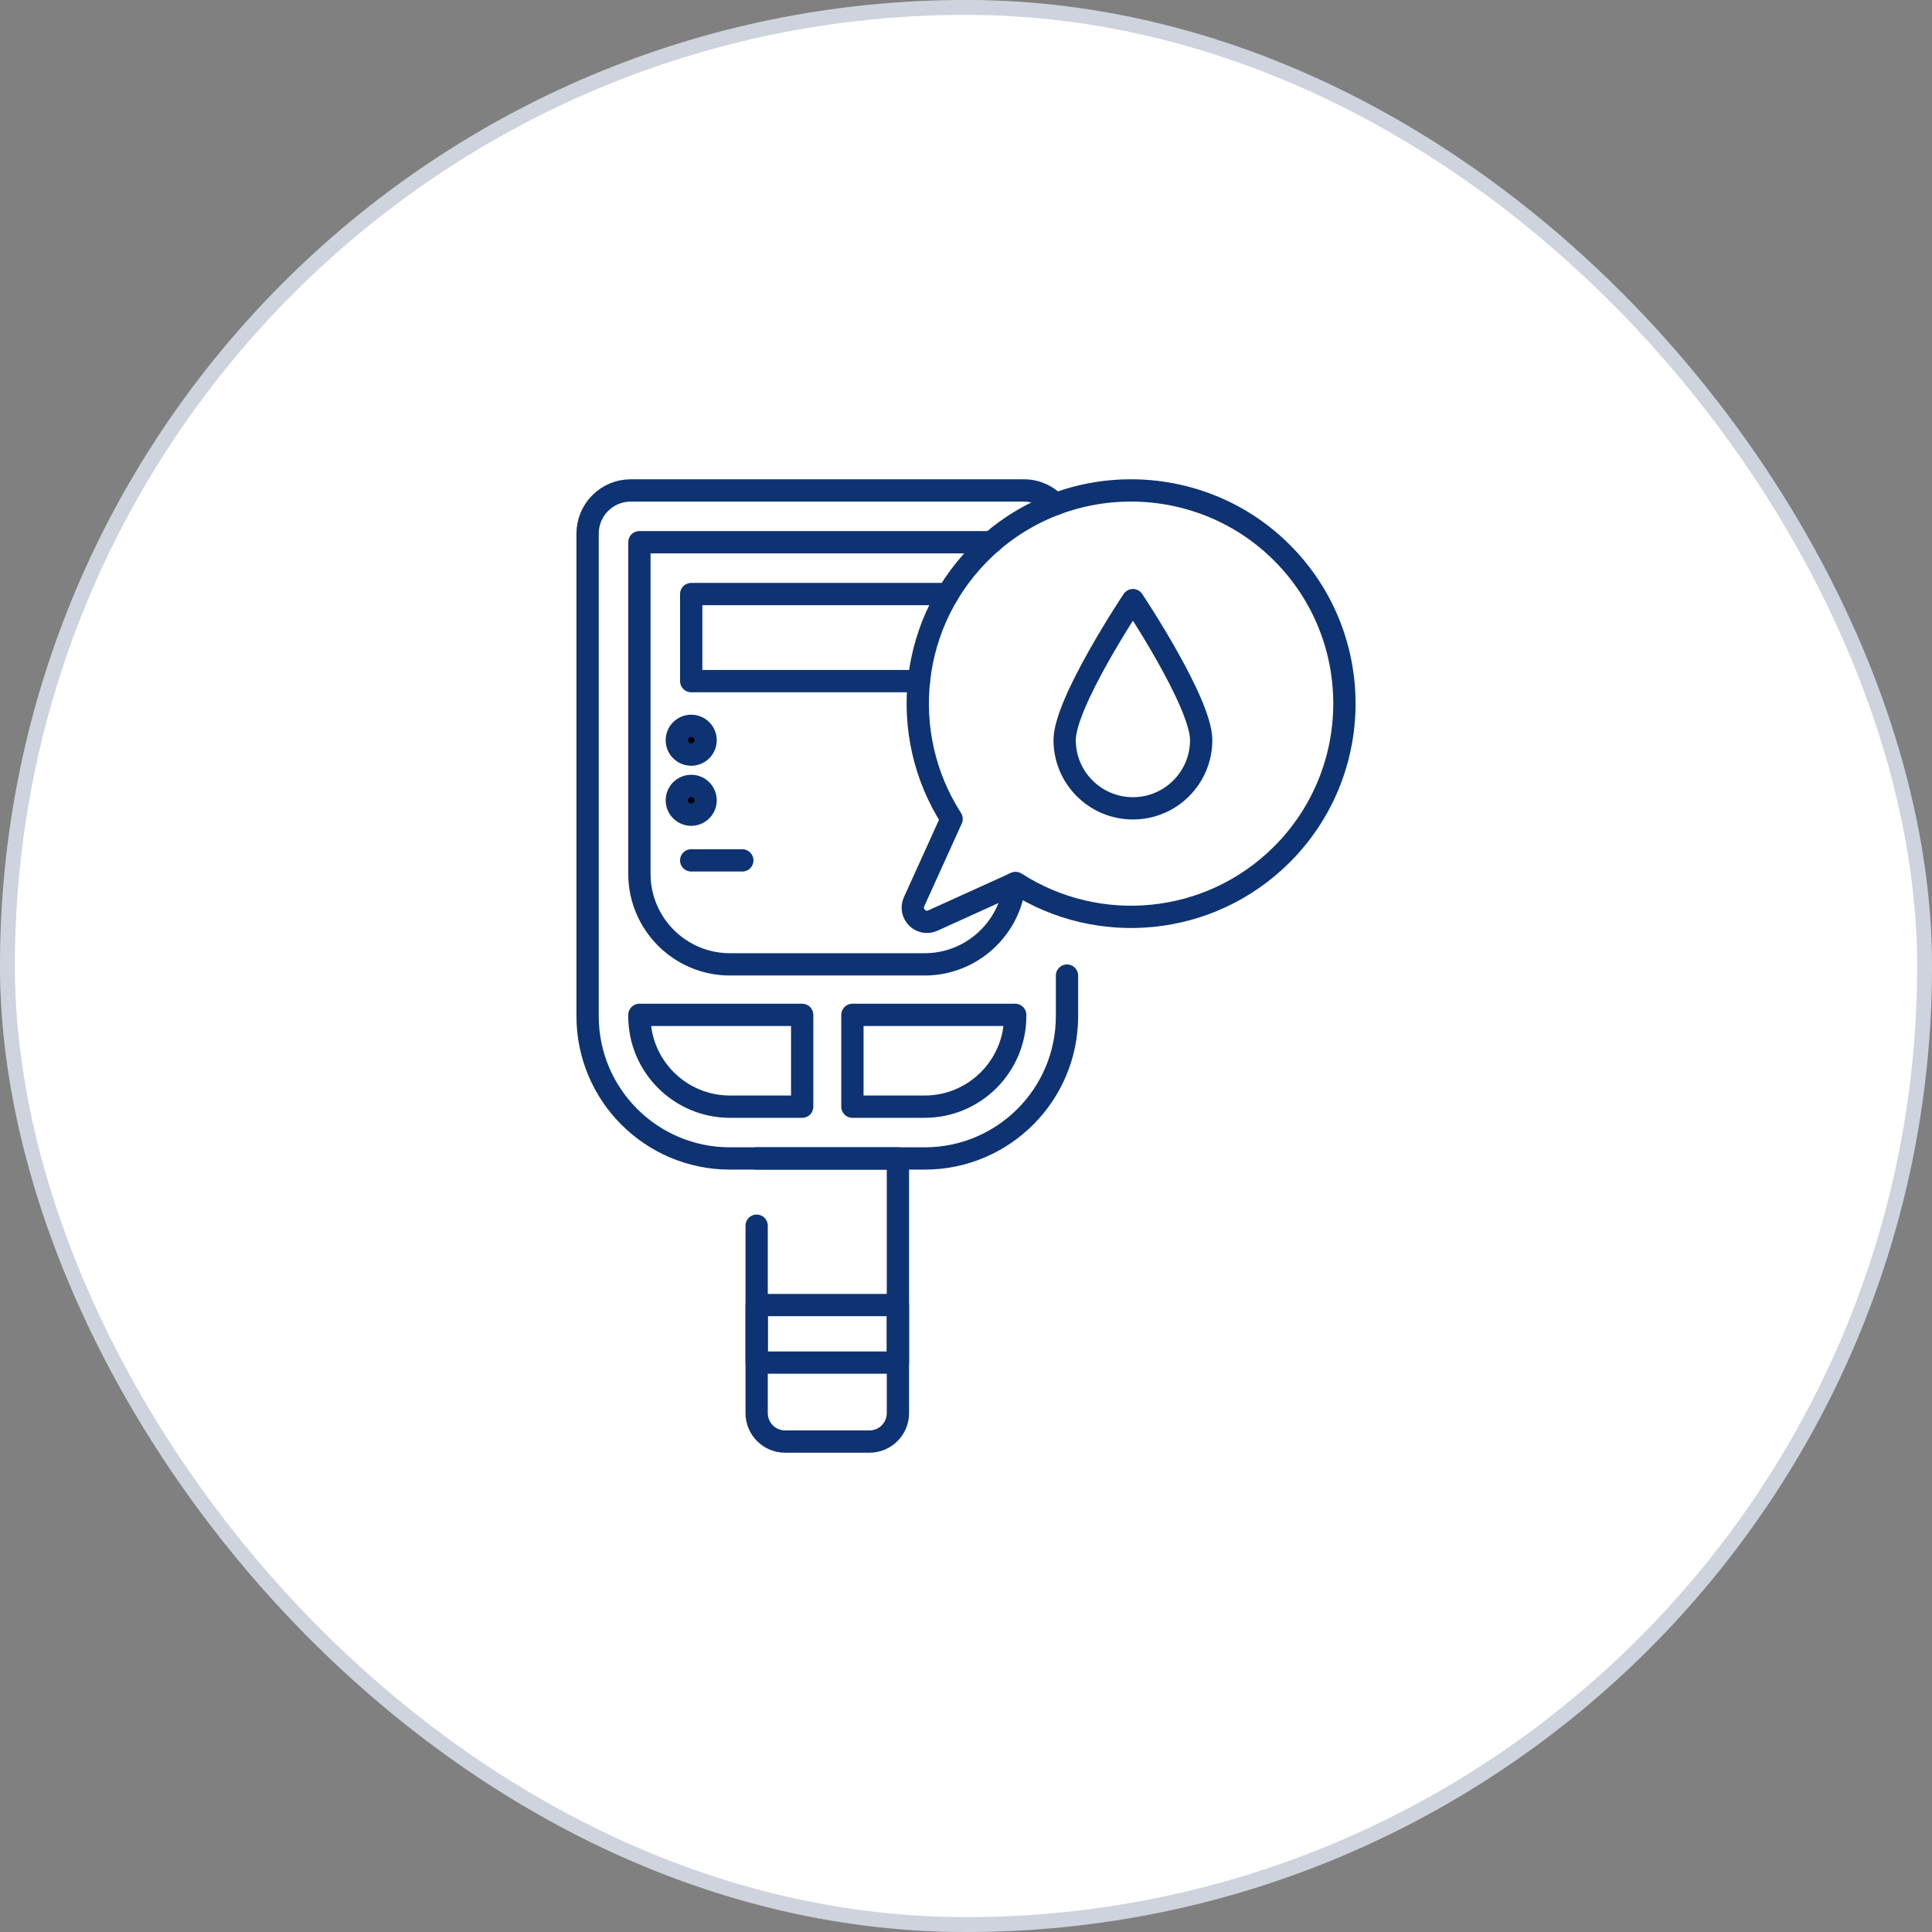
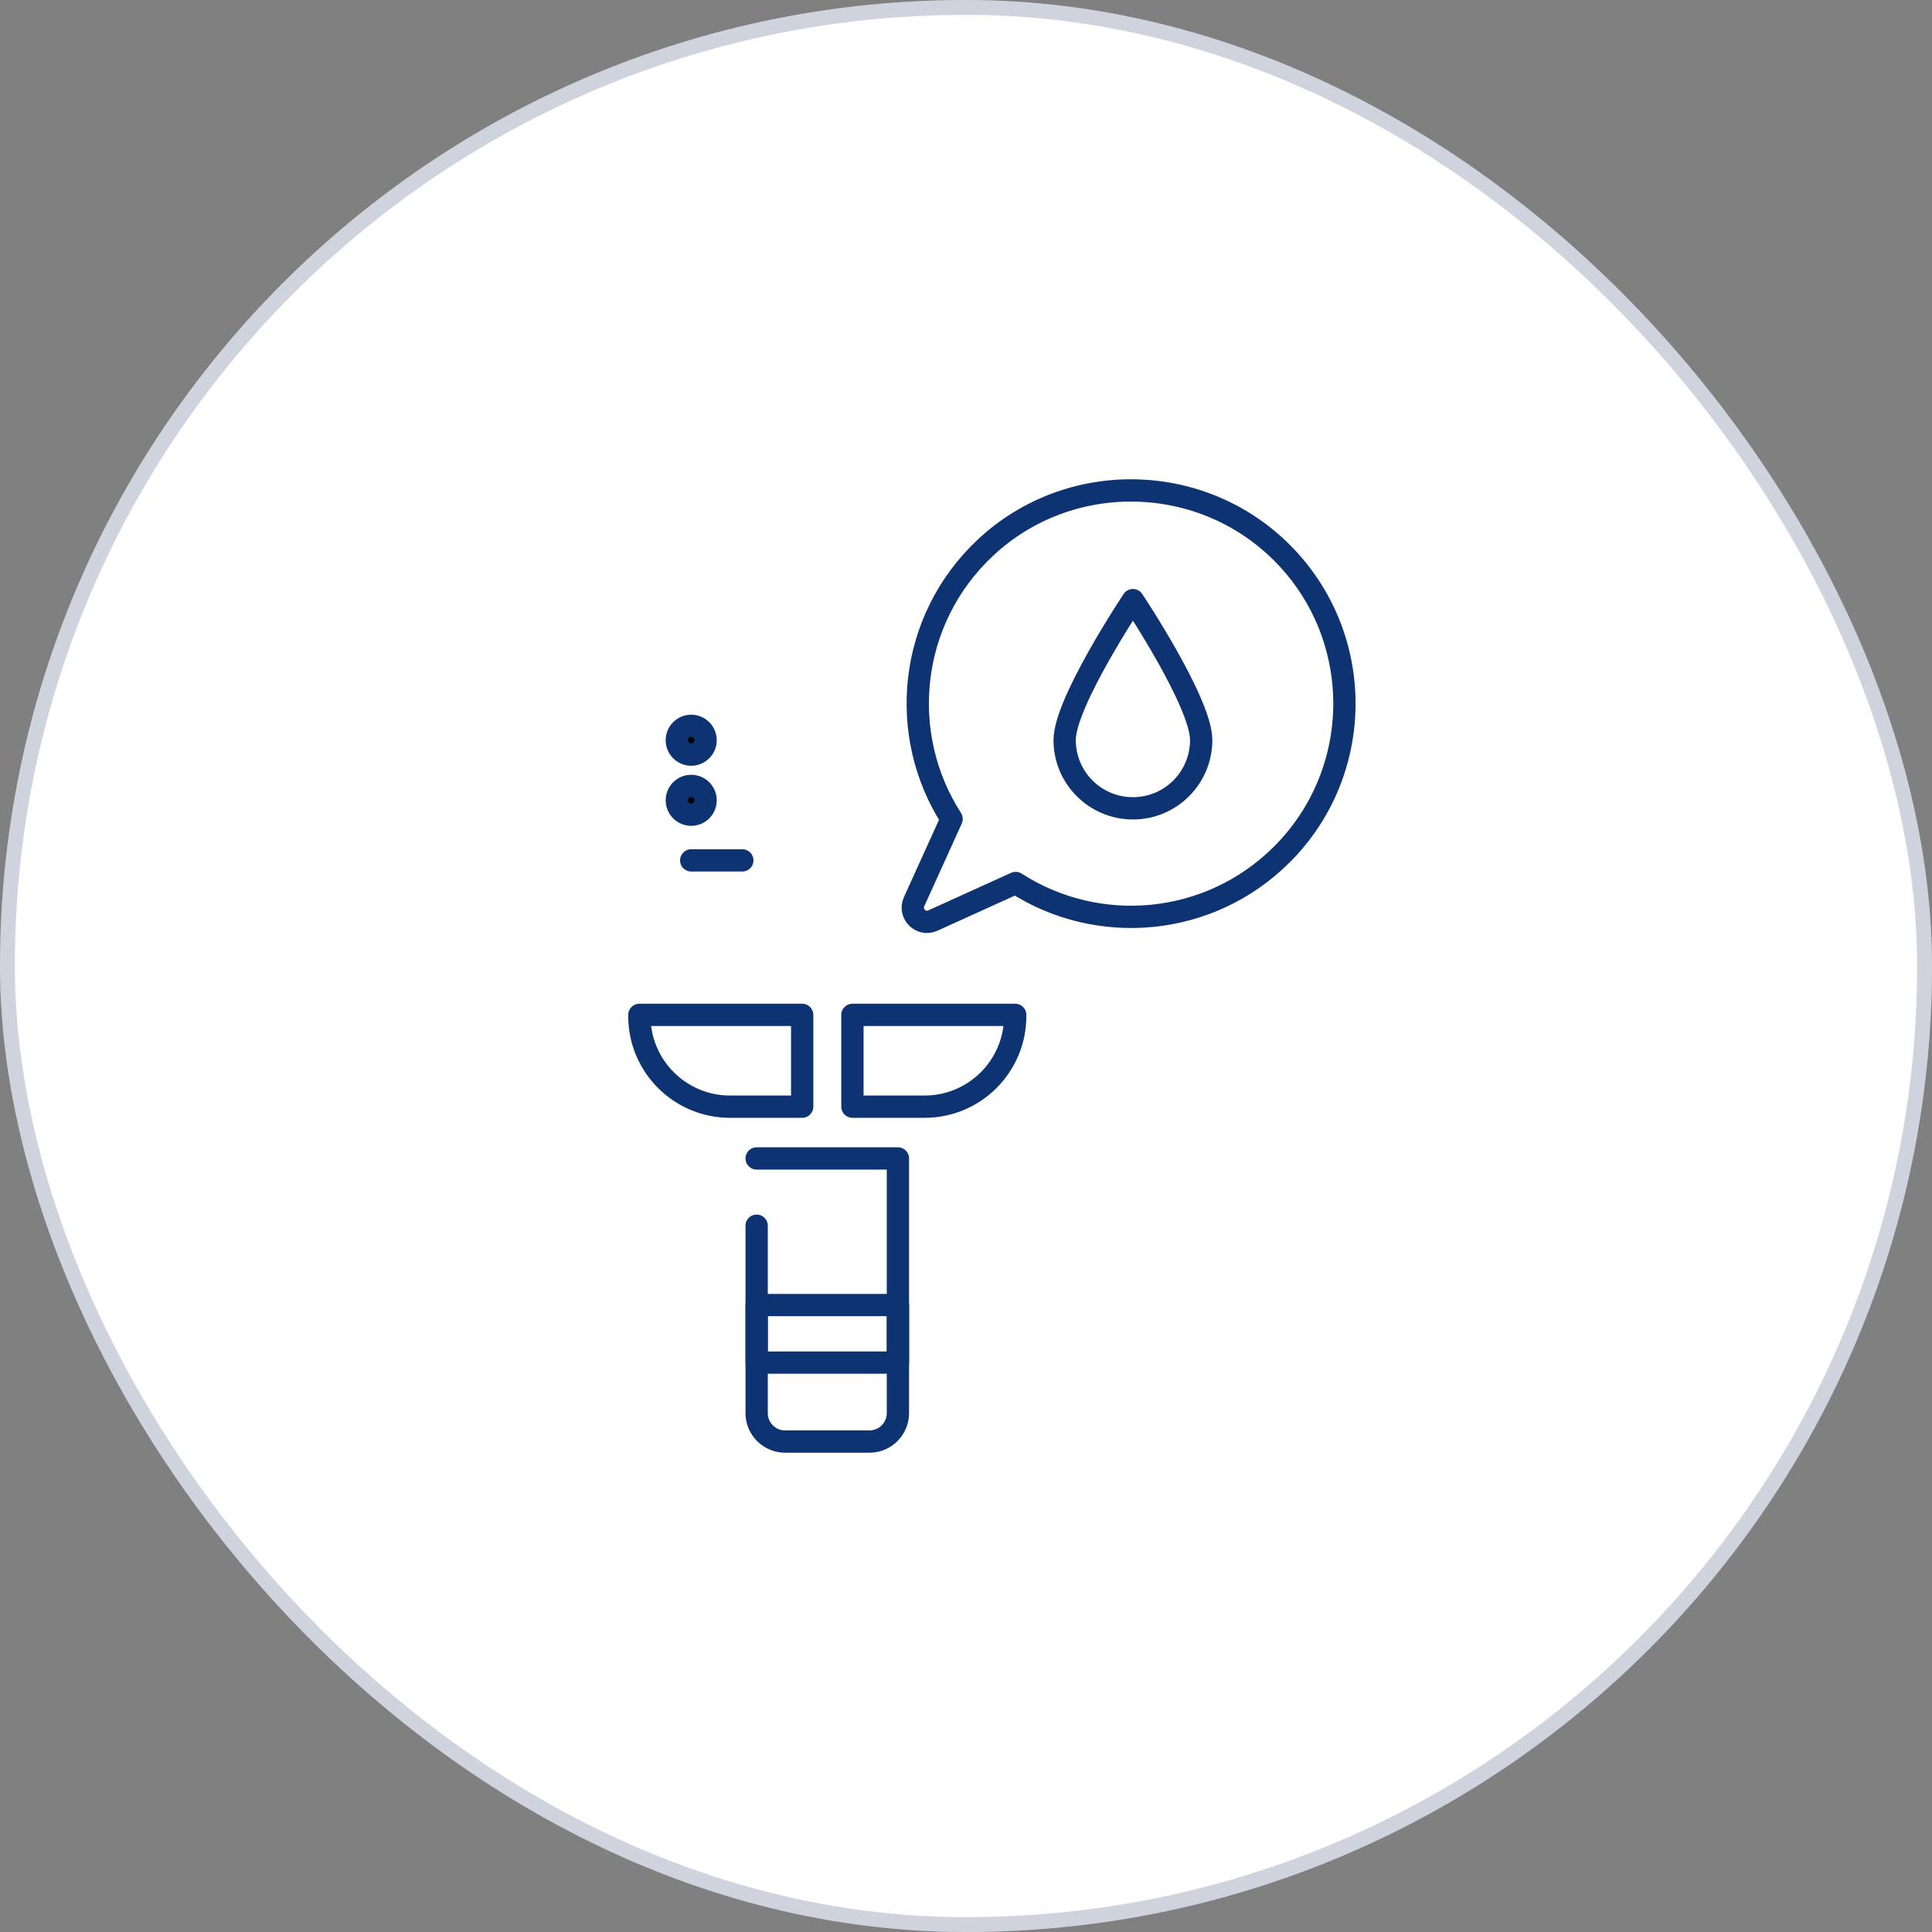
<svg xmlns="http://www.w3.org/2000/svg" width="130" height="130" viewBox="0 0 130 130" fill="none">
  <rect x="0" y="0" width="130" height="130" fill="#808080" stroke="none" />
  <rect width="130" height="130" rx="65" fill="white" />
  <rect x="0.5" y="0.5" width="129" height="129" rx="64.5" stroke="#0D2557" stroke-opacity="0.2" />
-   <path d="M71.796 65.646V68.376C71.796 73.663 67.51 77.95 62.221 77.95H49.113C43.824 77.95 39.538 73.663 39.538 68.376V35.905C39.538 34.3 40.838 33 42.441 33H68.891C69.729 33 70.484 33.355 71.015 33.923" stroke="#0E3372" stroke-width="1.5" stroke-miterlimit="10" stroke-linecap="round" stroke-linejoin="round" />
  <path d="M43.023 68.289H53.977V74.465H49.113C45.756 74.465 43.023 71.734 43.023 68.377V68.289Z" stroke="#0E3372" stroke-width="1.5" stroke-miterlimit="10" stroke-linecap="round" stroke-linejoin="round" />
  <path d="M68.31 68.289V68.377C68.31 71.734 65.578 74.465 62.221 74.465H57.357V68.289L68.31 68.289Z" stroke="#0E3372" stroke-width="1.5" stroke-miterlimit="10" stroke-linecap="round" stroke-linejoin="round" />
-   <path d="M68.277 59.443C67.954 62.499 65.361 64.889 62.221 64.889H49.113C45.755 64.889 43.024 62.157 43.024 58.8V36.484H66.713" stroke="#0E3372" stroke-width="1.5" stroke-miterlimit="10" stroke-linecap="round" stroke-linejoin="round" />
-   <path d="M63.784 39.973H46.51V45.832H61.833" stroke="#0E3372" stroke-width="1.5" stroke-miterlimit="10" stroke-linecap="round" stroke-linejoin="round" />
  <path d="M50.913 77.949H60.419V95.086C60.419 96.142 59.562 96.999 58.506 96.999H52.826C51.77 96.999 50.913 96.142 50.913 95.086V82.475" stroke="#0E3372" stroke-width="1.5" stroke-miterlimit="10" stroke-linecap="round" stroke-linejoin="round" />
  <path d="M60.42 87.814H50.914V91.686H60.42V87.814Z" stroke="#0E3372" stroke-width="1.5" stroke-miterlimit="10" stroke-linecap="round" stroke-linejoin="round" />
  <ellipse cx="46.51" cy="49.808" rx="0.968" ry="0.968" fill="black" stroke="#0E3372" stroke-width="1.5" stroke-miterlimit="10" stroke-linecap="round" stroke-linejoin="round" />
  <ellipse cx="46.51" cy="53.851" rx="0.968" ry="0.968" fill="black" stroke="#0E3372" stroke-width="1.5" stroke-miterlimit="10" stroke-linecap="round" stroke-linejoin="round" />
  <path d="M46.51 57.893H49.948" stroke="#0E3372" stroke-width="1.5" stroke-miterlimit="10" stroke-linecap="round" stroke-linejoin="round" />
  <path d="M86.258 57.49C91.837 51.912 91.864 42.884 86.34 37.272C80.9 31.745 71.961 31.554 66.302 36.856C61.123 41.708 60.367 49.418 64.032 55.105L61.506 60.678C61.142 61.481 61.967 62.306 62.769 61.942L68.342 59.415C73.901 62.998 81.392 62.356 86.258 57.49Z" stroke="#0E3372" stroke-width="1.5" stroke-miterlimit="10" stroke-linecap="round" stroke-linejoin="round" />
  <path d="M80.825 49.798C80.825 52.335 78.769 54.391 76.232 54.391C73.695 54.391 71.638 52.335 71.638 49.798C71.638 47.261 76.232 40.381 76.232 40.381C76.232 40.381 80.825 47.261 80.825 49.798Z" stroke="#0E3372" stroke-width="1.5" stroke-miterlimit="10" stroke-linecap="round" stroke-linejoin="round" />
</svg>